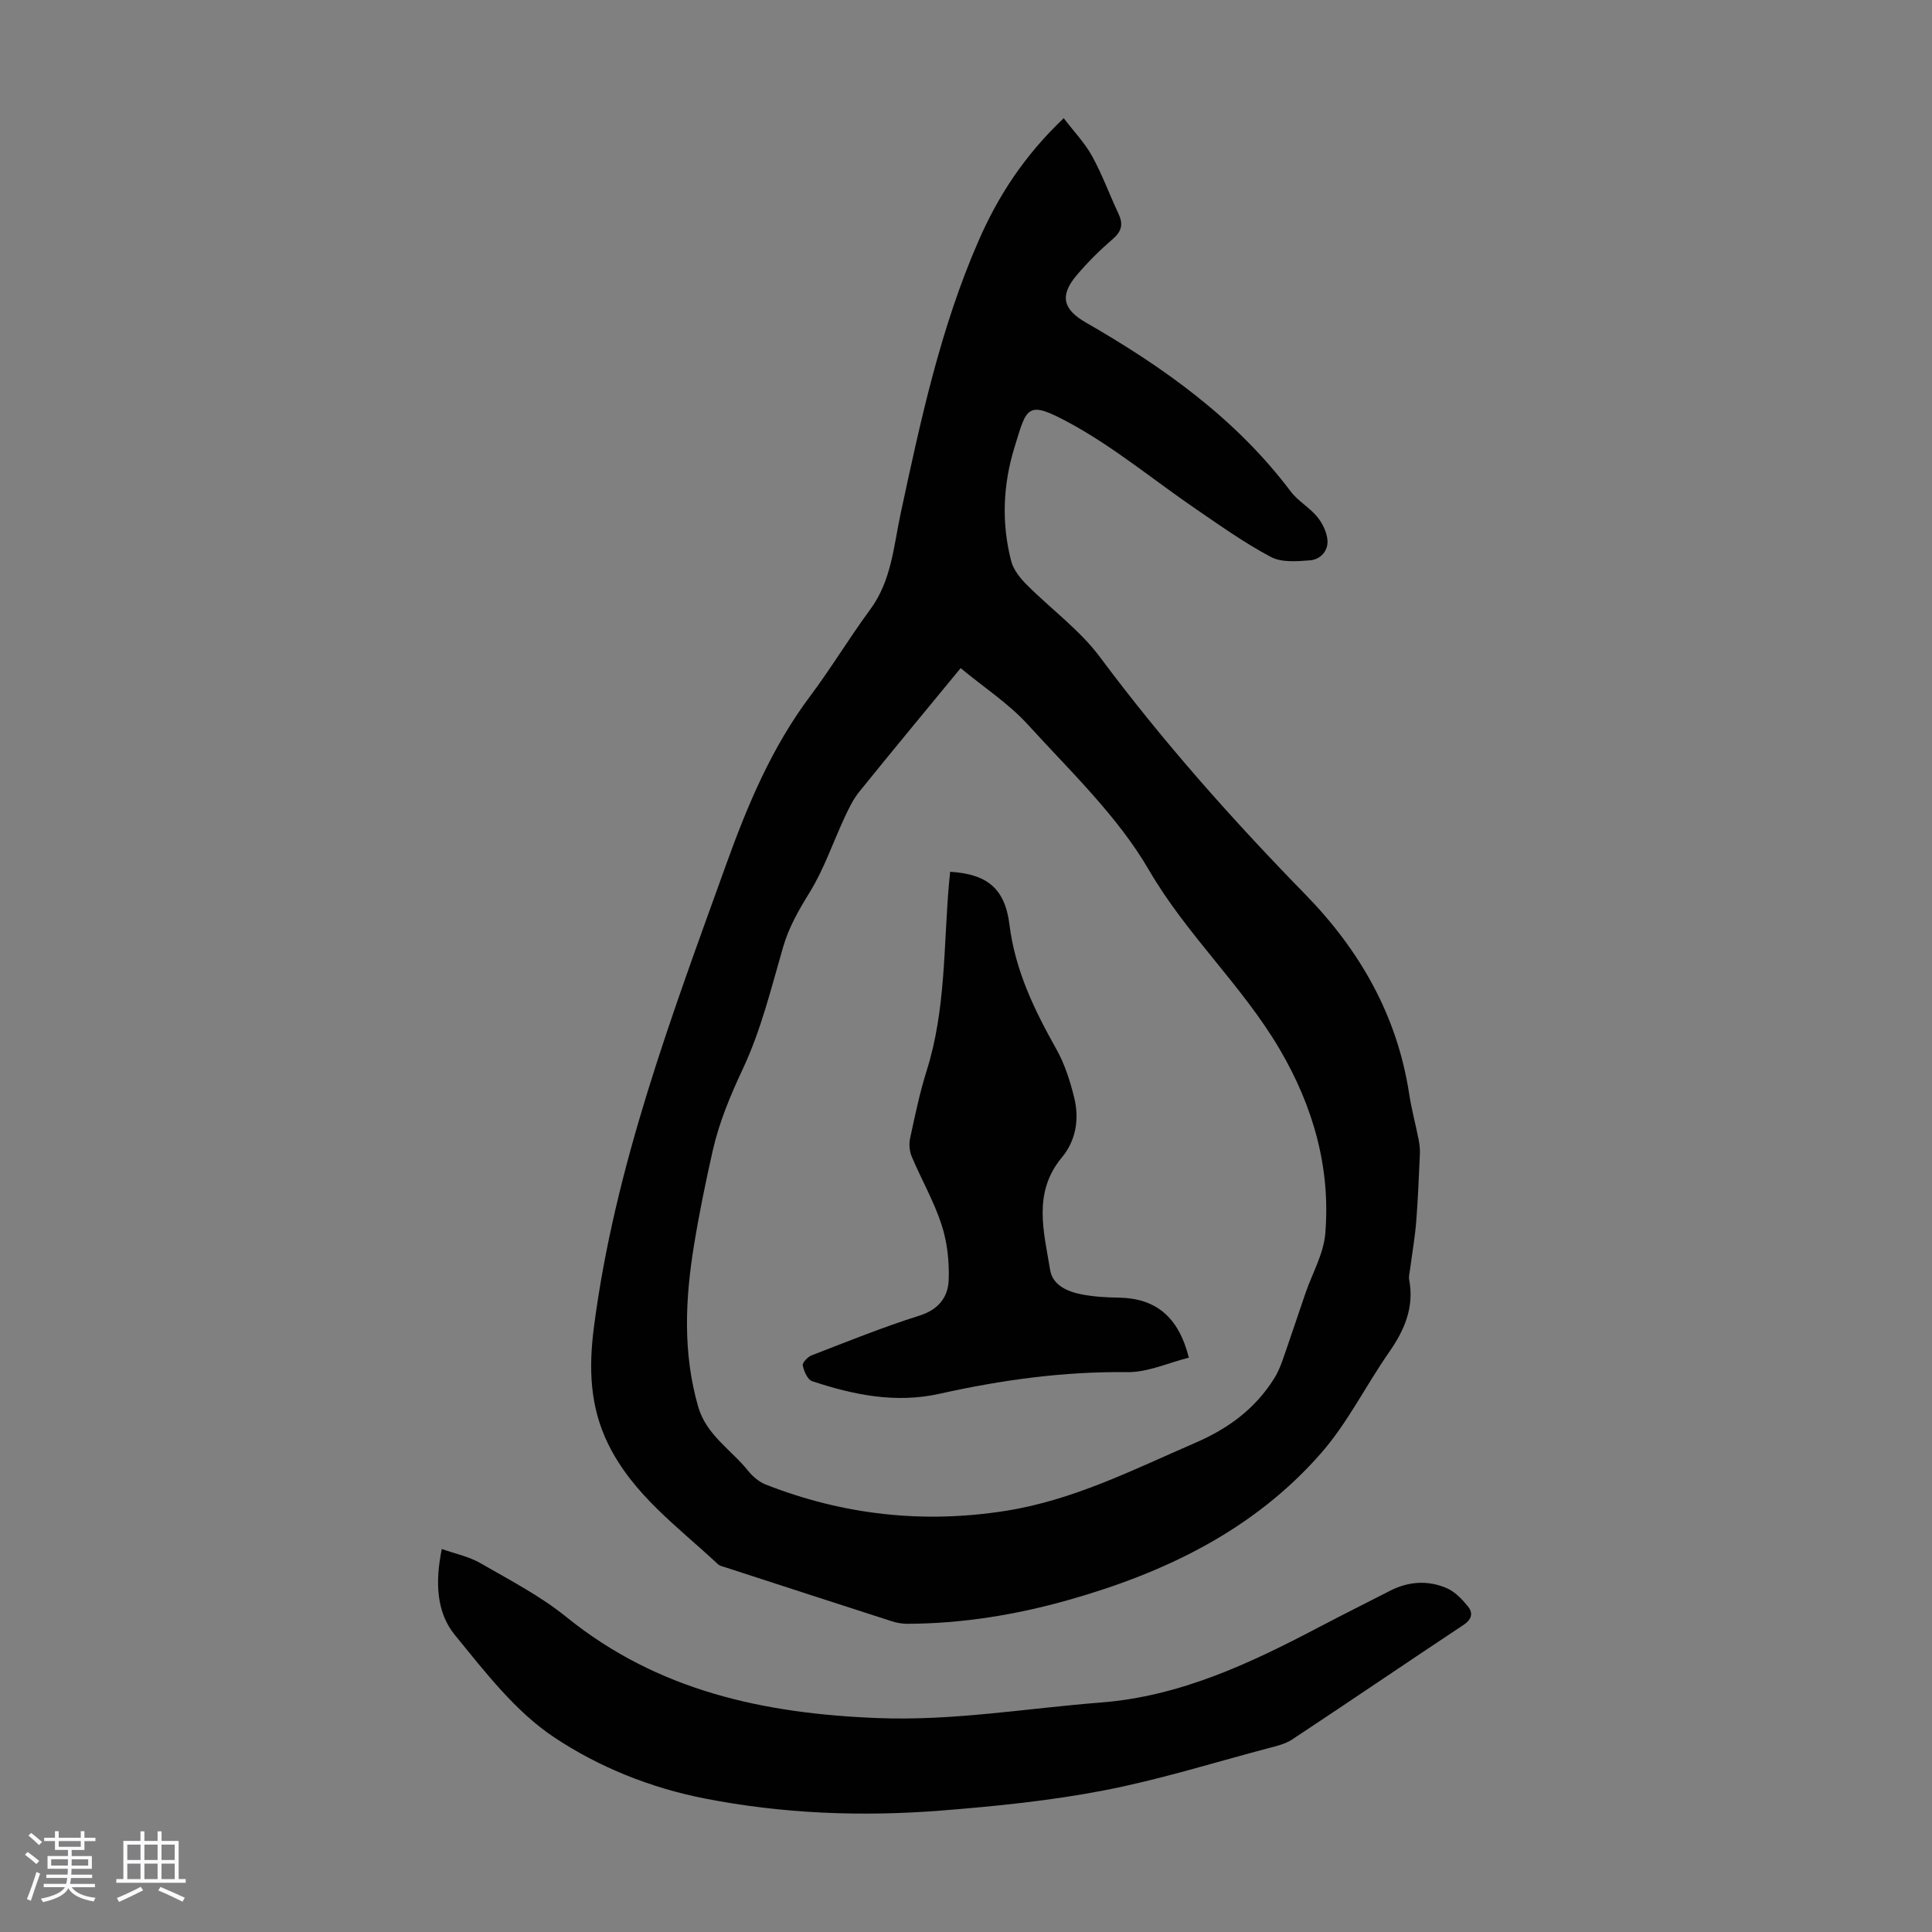
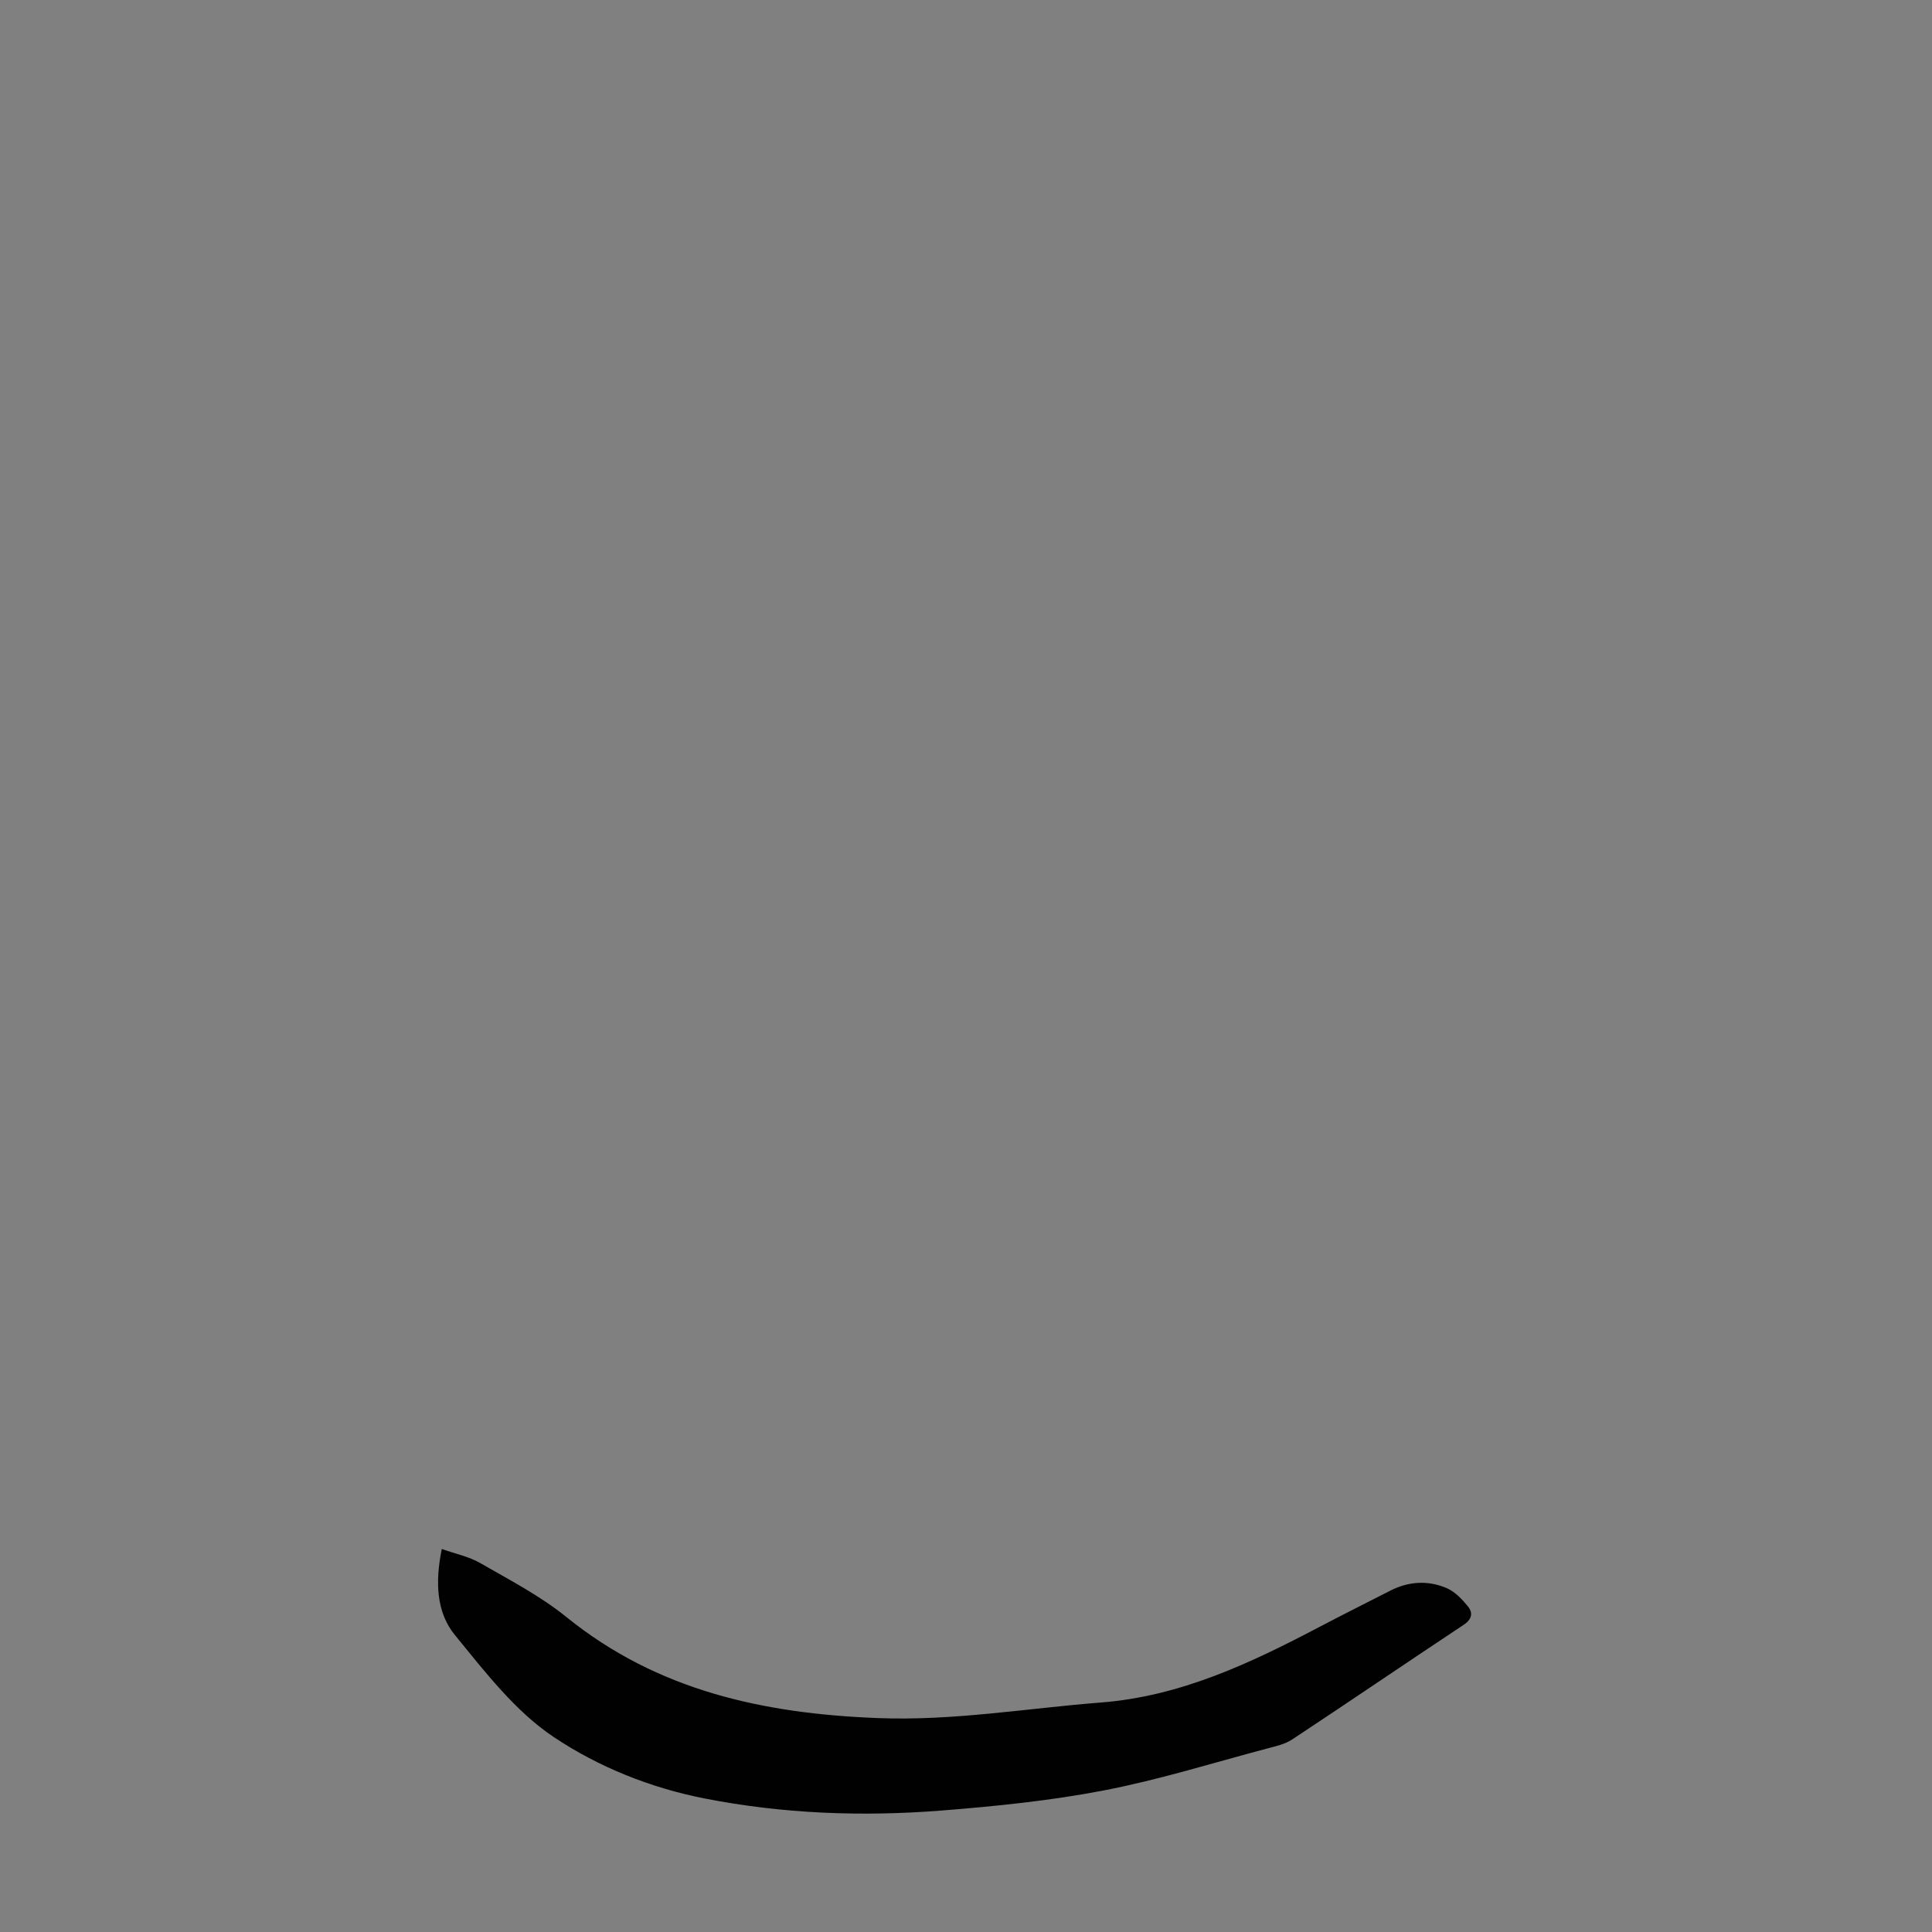
<svg xmlns="http://www.w3.org/2000/svg" enable-background="new 0 0 400 400" viewBox="0 0 400 400">
  <rect x="0" y="0" width="400" height="400" fill="#808080" stroke="none" />
-   <path d="m5.17 384 .55-.58c.85.61 1.65 1.24 2.4 1.87l-.59.64c-.83-.73-1.62-1.38-2.36-1.93m1.22 9.53-.82-.34c.71-1.76 1.37-3.64 1.98-5.63.24.13.5.25.76.36-.6 1.67-1.24 3.54-1.92 5.61m-.5-13.5.57-.54c.56.44 1.31 1.06 2.26 1.87l-.64.64c-.68-.66-1.41-1.32-2.19-1.97m3.25.46h2.24v-1.36h.77v1.36h4.57v-1.36h.76v1.36h2.28v.69h-2.28v1.84h-2.64v1.26h4.18v2.64h-4.21c0 .45-.02.86-.05 1.21h4.32v.69h-4.38c-.04.34-.1.75-.19 1.22h5.15v.69h-4.82c.87 1.19 2.51 1.92 4.93 2.19-.17.31-.3.57-.37.76-2.77-.49-4.52-1.41-5.26-2.76-.56 1.26-2.3 2.23-5.24 2.9-.12-.24-.26-.48-.43-.72 2.73-.55 4.38-1.34 4.96-2.38h-4.38v-.69h4.65c.1-.38.17-.79.21-1.22h-4.32v-.69h4.4c.03-.34.05-.75.05-1.21h-4.2v-2.64h4.23v-1.26h-2.69v-1.84h-2.24zm1.46 4.46v1.29h3.45c.01-.4.02-.57.01-.53v-.32-.45h-3.46zm1.55-2.59h4.57v-1.19h-4.57zm6.11 2.59h-3.42v.77c-.01.19-.01.37-.02.53h3.44z" fill="#fafafc" />
-   <path d="m32.63 379.16h.82v1.98h3.54v7.89h1.46v.78h-14.37v-.78h1.46v-7.89h3.54v-1.98h.82v1.98h2.73zm-3.49 11.48.5.73c-1.61.82-3.28 1.63-5 2.41-.13-.27-.28-.55-.44-.82 1.75-.72 3.4-1.49 4.94-2.32m-2.78-5.55h2.73v-3.18h-2.73zm0 3.95h2.73v-3.2h-2.73zm3.54-3.95h2.73v-3.18h-2.73zm0 3.95h2.73v-3.2h-2.73zm7.89 4.68c-1.84-.92-3.51-1.7-5.02-2.32l.45-.73c1.89.8 3.57 1.55 5.04 2.23zm-1.62-11.81h-2.73v3.18h2.73zm-2.73 7.13h2.73v-3.2h-2.73z" fill="#fafafc" />
  <g fill="#010101">
-     <path d="m220.23 24.47c2.11 2.77 4.37 5.11 5.88 7.86 2.1 3.8 3.58 7.93 5.44 11.87 1 2.12.76 3.62-1.11 5.24-2.7 2.33-5.27 4.87-7.57 7.6-3.57 4.22-2.71 7.06 1.94 9.73 16.1 9.25 31.06 19.9 42.4 34.96 1.51 2.01 3.92 3.33 5.52 5.29 1.09 1.32 1.97 3.16 2.11 4.83.18 2.21-1.47 3.99-3.61 4.16-2.69.21-5.87.48-8.09-.69-5.39-2.85-10.4-6.42-15.45-9.87-8.75-5.97-16.99-12.86-26.25-17.88-8.92-4.84-8.82-3.31-11.41 5.08-2.37 7.69-2.72 15.66-.67 23.53.46 1.77 1.82 3.48 3.15 4.82 5.03 5.06 11 9.38 15.21 15.02 13 17.46 27.39 33.65 42.57 49.2 11.26 11.54 18.99 25.05 21.46 41.25.49 3.2 1.35 6.34 1.97 9.52.19.98.3 2 .25 2.99-.21 4.65-.39 9.31-.76 13.95-.26 3.26-.83 6.49-1.25 9.73-.1.77-.34 1.59-.2 2.32 1.07 5.71-.99 10.43-4.19 15.02-4.79 6.87-8.56 14.57-14.02 20.82-13.91 15.92-32.26 24.76-52.3 30.43-10.92 3.09-22.03 4.9-33.4 4.94-1.09 0-2.22-.2-3.26-.54-11.38-3.66-22.75-7.36-34.12-11.06-.63-.21-1.39-.33-1.84-.75-8.21-7.68-17.53-14.33-22.7-24.84-3.83-7.77-4.06-15.78-2.97-24.19 4.31-33.34 16.1-64.47 27.38-95.82 4.46-12.4 9.46-24.28 17.4-34.87 4.35-5.81 8.11-12.07 12.42-17.92 4.42-5.98 4.85-13.08 6.32-19.93 4.1-19.12 8.2-38.26 16.07-56.3 4.04-9.31 9.49-17.72 17.68-25.5zm-21.34 113.86c-7.44 9.04-14.28 17.29-21.01 25.62-1.23 1.53-2.12 3.37-2.96 5.17-2.44 5.23-4.3 10.8-7.31 15.67-2.24 3.64-4.28 7.15-5.48 11.3-2.45 8.46-4.56 17.14-8.26 25.05-2.63 5.61-4.97 11.17-6.32 17.14-1.45 6.43-2.78 12.89-3.84 19.39-1.85 11.22-2.37 22.42.84 33.57 1.7 5.9 6.87 8.92 10.37 13.31.93 1.17 2.25 2.27 3.62 2.81 16.06 6.3 32.61 8.14 49.7 5.44 14.02-2.21 26.46-8.55 39.28-14.1 6.85-2.97 12.31-7.02 16.24-13.23.76-1.19 1.32-2.53 1.79-3.87 1.62-4.61 3.15-9.26 4.74-13.88 1.4-4.09 3.74-8.1 4.09-12.28 1.15-13.64-2.51-26.37-9.37-38.09-7.78-13.29-19.32-23.76-27.16-37.26-6.47-11.14-16.27-20.42-25.06-30.09-3.98-4.36-9.1-7.69-13.9-11.67z" />
    <path d="m91.47 320.7c2.8 1 5.59 1.56 7.93 2.9 6.09 3.51 12.45 6.8 17.88 11.2 18.9 15.29 40.91 20 64.49 20.91 15.56.61 30.76-2.02 46.13-3.22 16.51-1.28 30.98-8.14 45.29-15.66 4.85-2.55 9.75-4.99 14.63-7.49 3.81-1.95 7.81-2.19 11.67-.55 1.72.73 3.22 2.31 4.44 3.81 1.09 1.35.81 2.68-.94 3.83-11.84 7.85-23.58 15.86-35.43 23.69-1.52 1.01-3.48 1.43-5.29 1.91-11.23 2.98-22.36 6.47-33.74 8.66-11.05 2.13-22.34 3.27-33.57 4.16-16.44 1.3-32.83.69-49.1-2.5-11.26-2.21-21.95-6.53-31.18-12.69-7.98-5.32-14.24-13.49-20.44-21.07-3.95-4.78-4.15-11.13-2.77-17.89z" />
-     <path d="m246.14 281.09c-4.25 1.06-8.52 3.05-12.76 3-13.2-.17-26.08 1.63-38.88 4.48-9.09 2.02-17.79.23-26.35-2.61-.95-.31-1.69-2.05-1.95-3.25-.12-.56 1.02-1.78 1.82-2.09 7.4-2.86 14.77-5.85 22.33-8.23 4-1.26 5.94-3.85 6.07-7.42.13-3.8-.3-7.81-1.48-11.41-1.58-4.86-4.18-9.37-6.18-14.11-.47-1.12-.59-2.59-.33-3.79 1.01-4.7 1.99-9.42 3.43-14 3.97-12.58 3.49-25.65 4.6-38.54.08-.88.17-1.76.26-2.63 7.33.46 11.31 3.16 12.27 10.9 1.19 9.54 5.14 17.67 9.7 25.79 1.73 3.07 2.85 6.58 3.7 10.02 1.1 4.42.4 8.9-2.53 12.42-6.1 7.32-3.73 15.41-2.44 23.32.51 3.15 3.59 4.48 6.53 5.05 2.51.48 5.11.64 7.67.67 7.62.13 12.36 3.89 14.52 12.43z" />
  </g>
</svg>